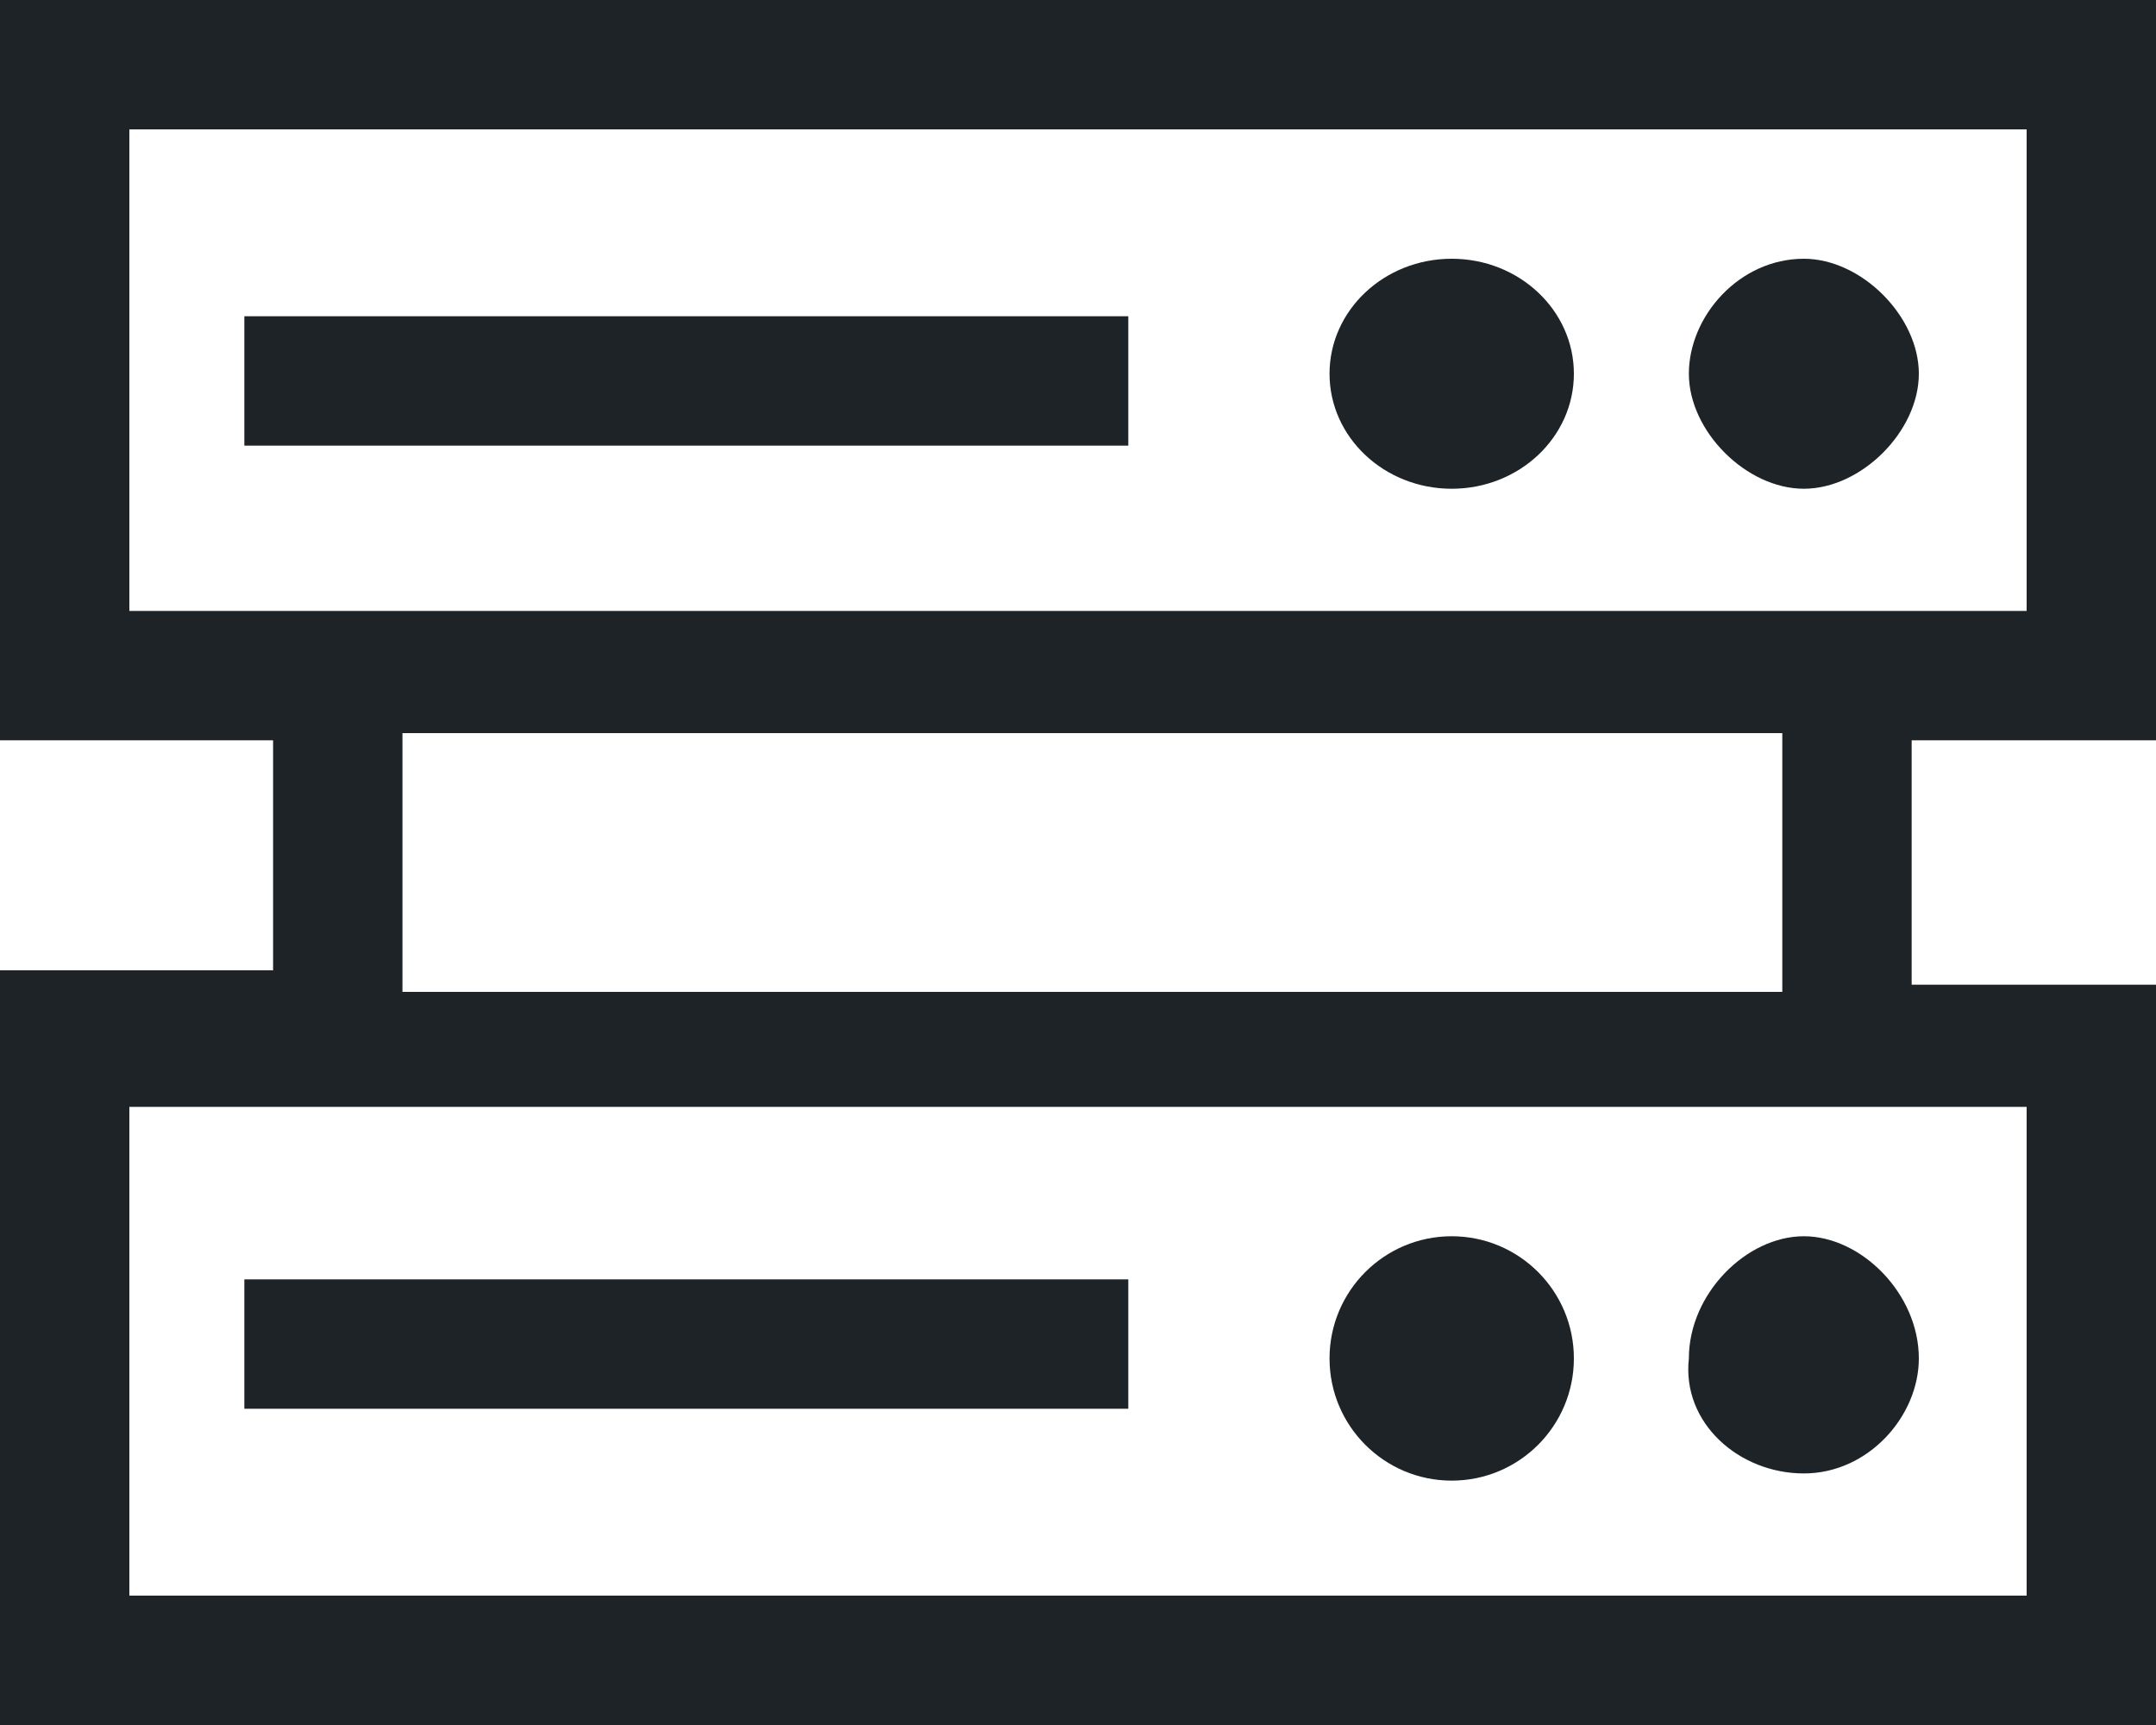
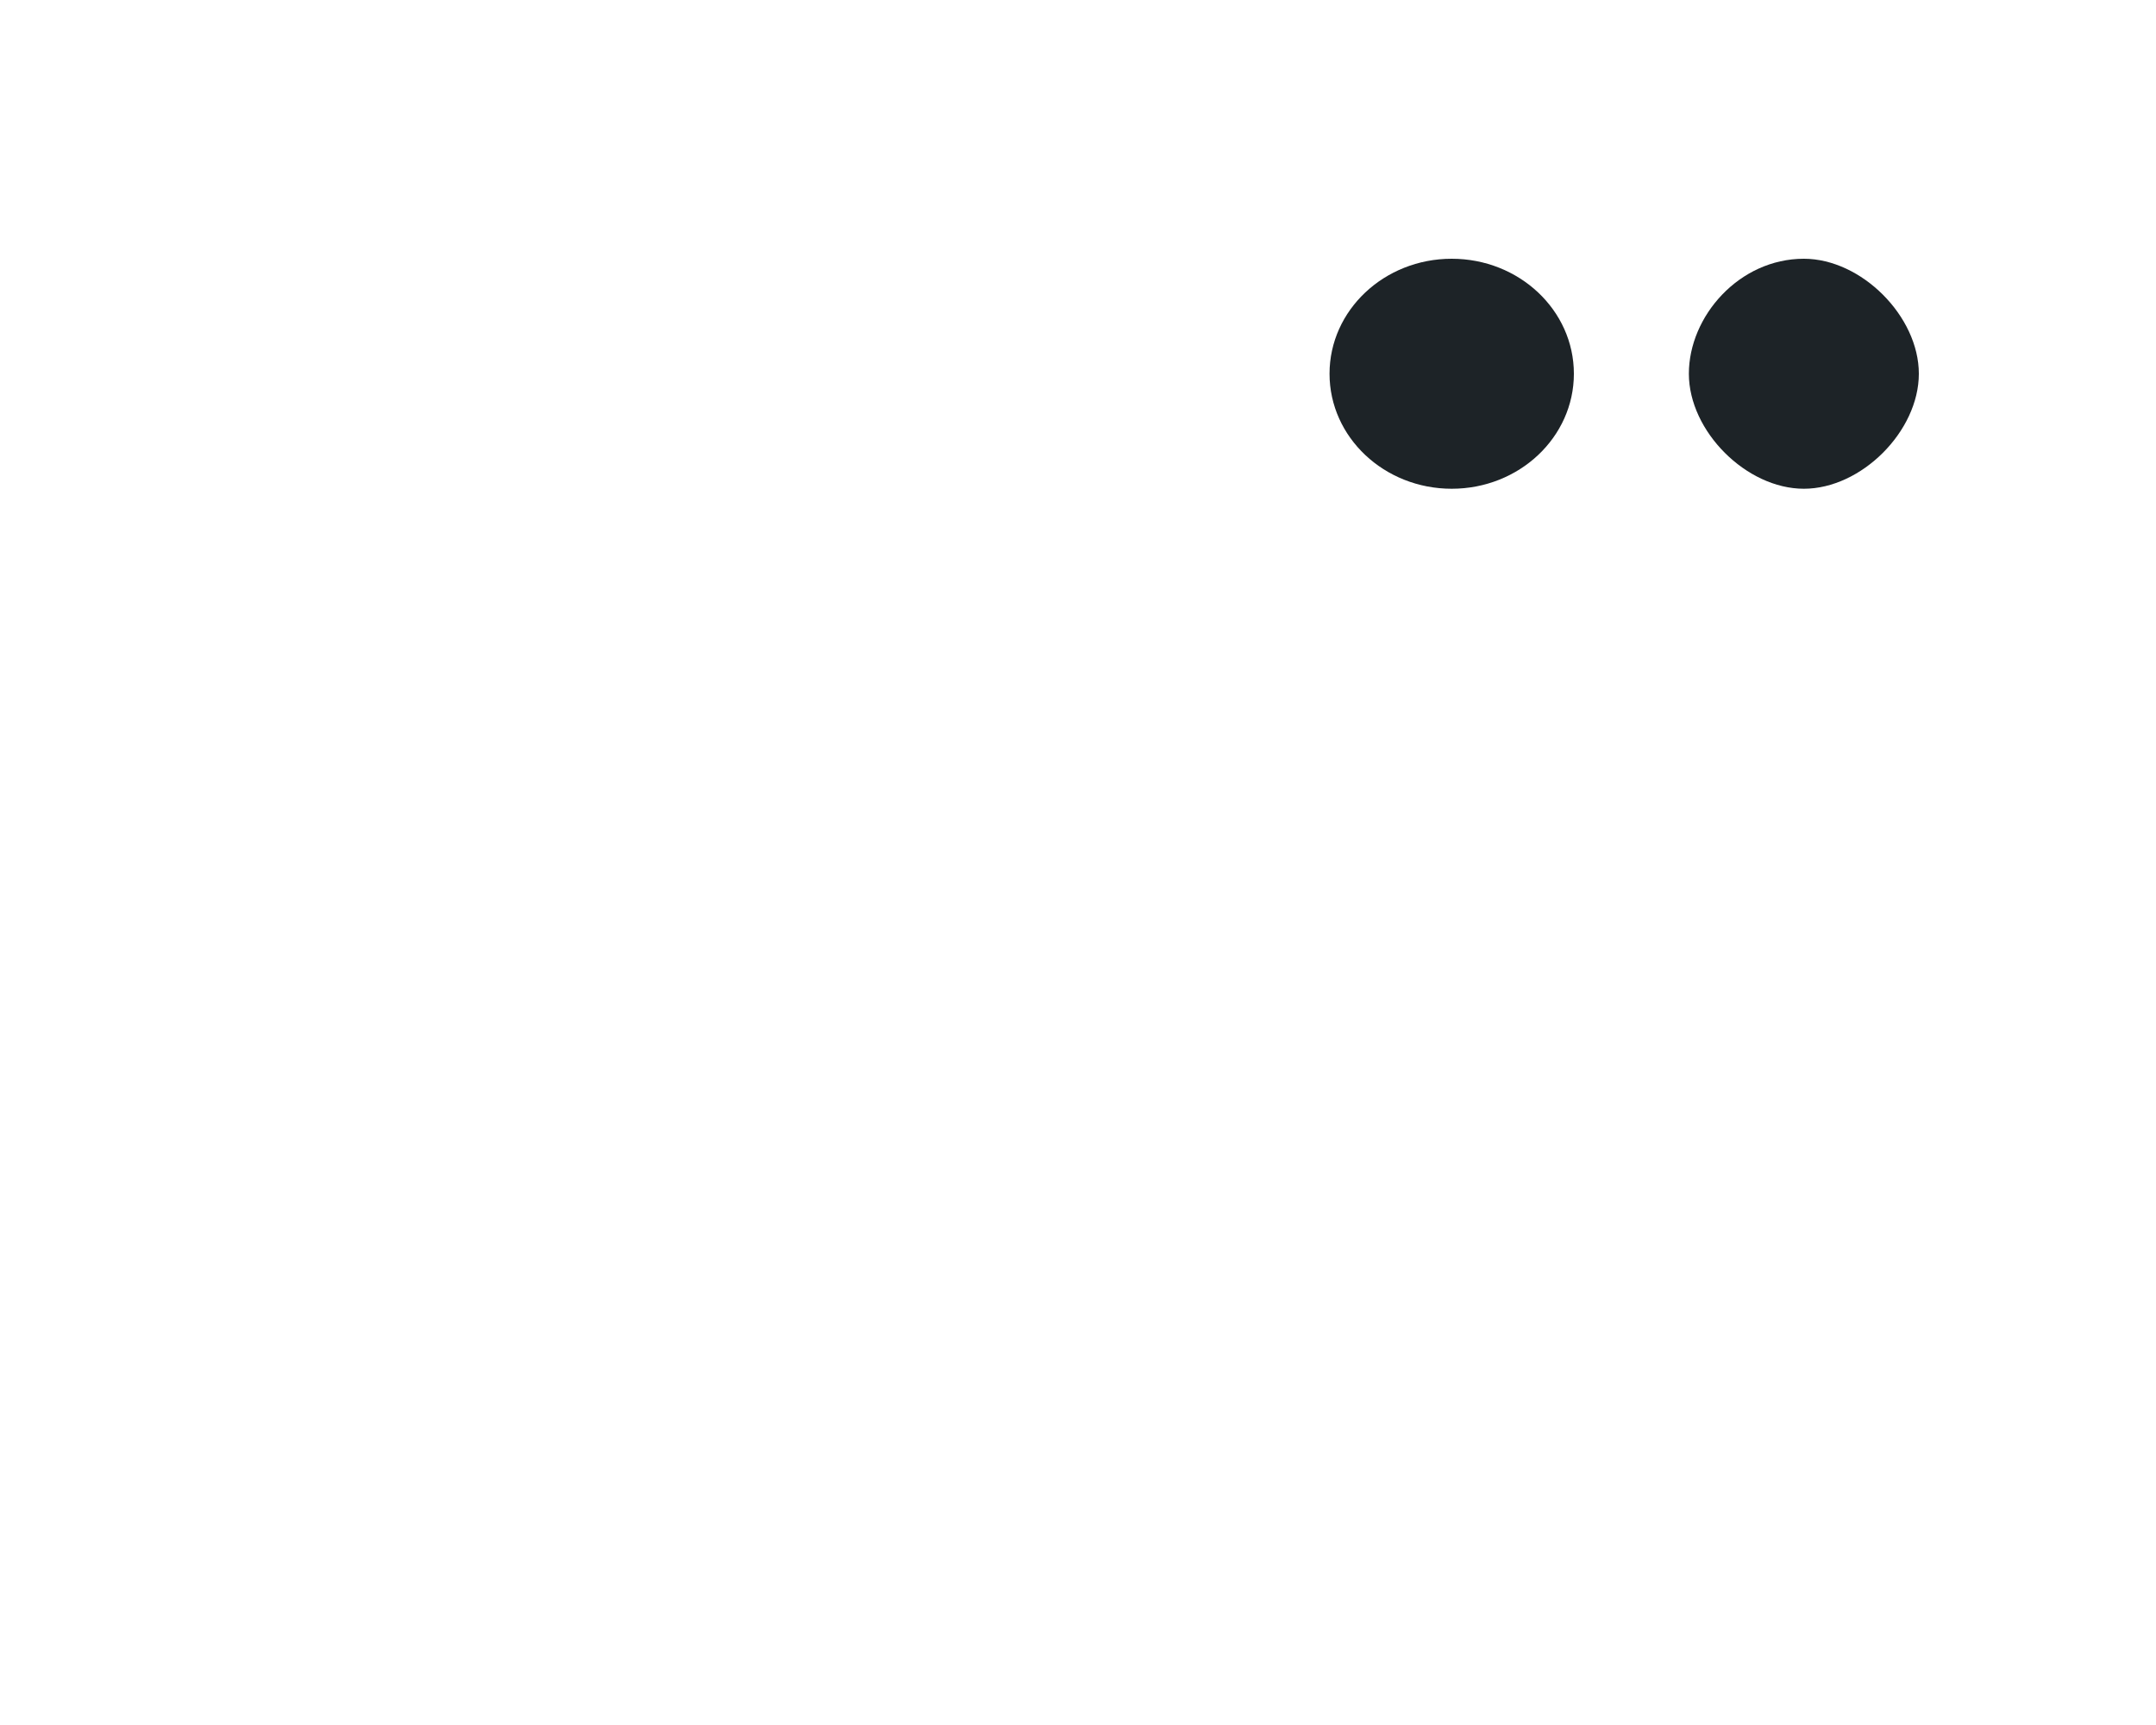
<svg xmlns="http://www.w3.org/2000/svg" version="1.1" id="Calque_1" x="0px" y="0px" width="30px" height="24px" viewBox="0 0 30 24" style="enable-background:new 0 0 30 24;" xml:space="preserve">
  <style type="text/css">
	.st0{fill:#1D2327;}
</style>
  <g>
-     <path class="st0" d="M30,10.2V0H0v10.3h3.8v3.2H0V24h30V13.7h-3.4v-3.4H30z M1.8,1.8h26.4v6.7H1.8V1.8z M28.2,22.2H1.8v-6.8h26.4   C28.2,15.5,28.2,22.2,28.2,22.2z M24.8,13.8H5.6v-3.6h19.2V13.8z" />
-     <rect x="3.4" y="4.4" class="st0" width="12.3" height="1.8" />
    <ellipse class="st0" cx="20.2" cy="5.2" rx="1.7" ry="1.6" />
    <path class="st0" d="M25.1,3.6c-0.9,0-1.6,0.8-1.6,1.6s0.8,1.6,1.6,1.6s1.6-0.8,1.6-1.6S25.9,3.6,25.1,3.6z" />
-     <rect x="3.4" y="17.8" class="st0" width="12.3" height="1.8" />
-     <ellipse class="st0" cx="20.2" cy="18.9" rx="1.7" ry="1.7" />
-     <path class="st0" d="M25.1,20.5c0.9,0,1.6-0.8,1.6-1.6c0-0.9-0.8-1.7-1.6-1.7s-1.6,0.8-1.6,1.7C23.4,19.8,24.2,20.5,25.1,20.5z" />
  </g>
</svg>